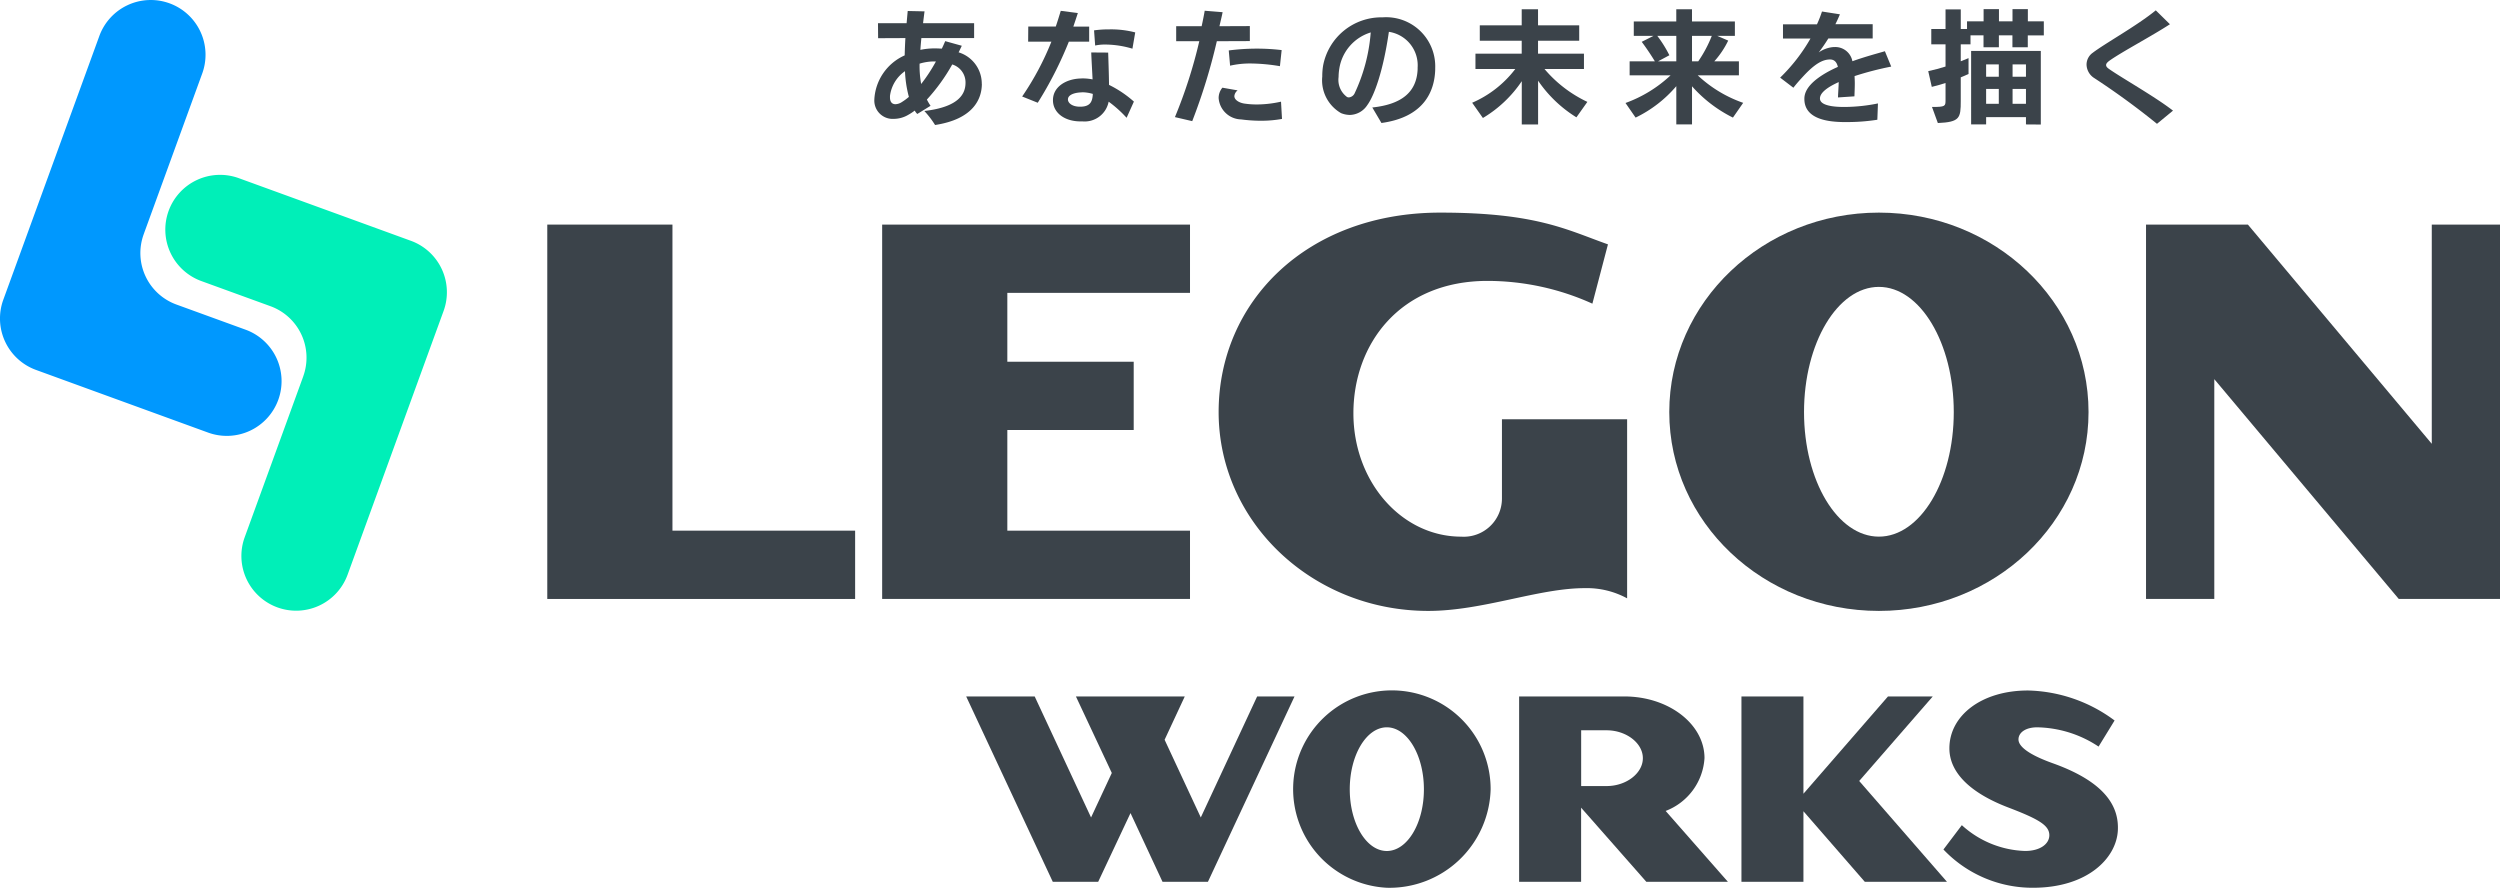
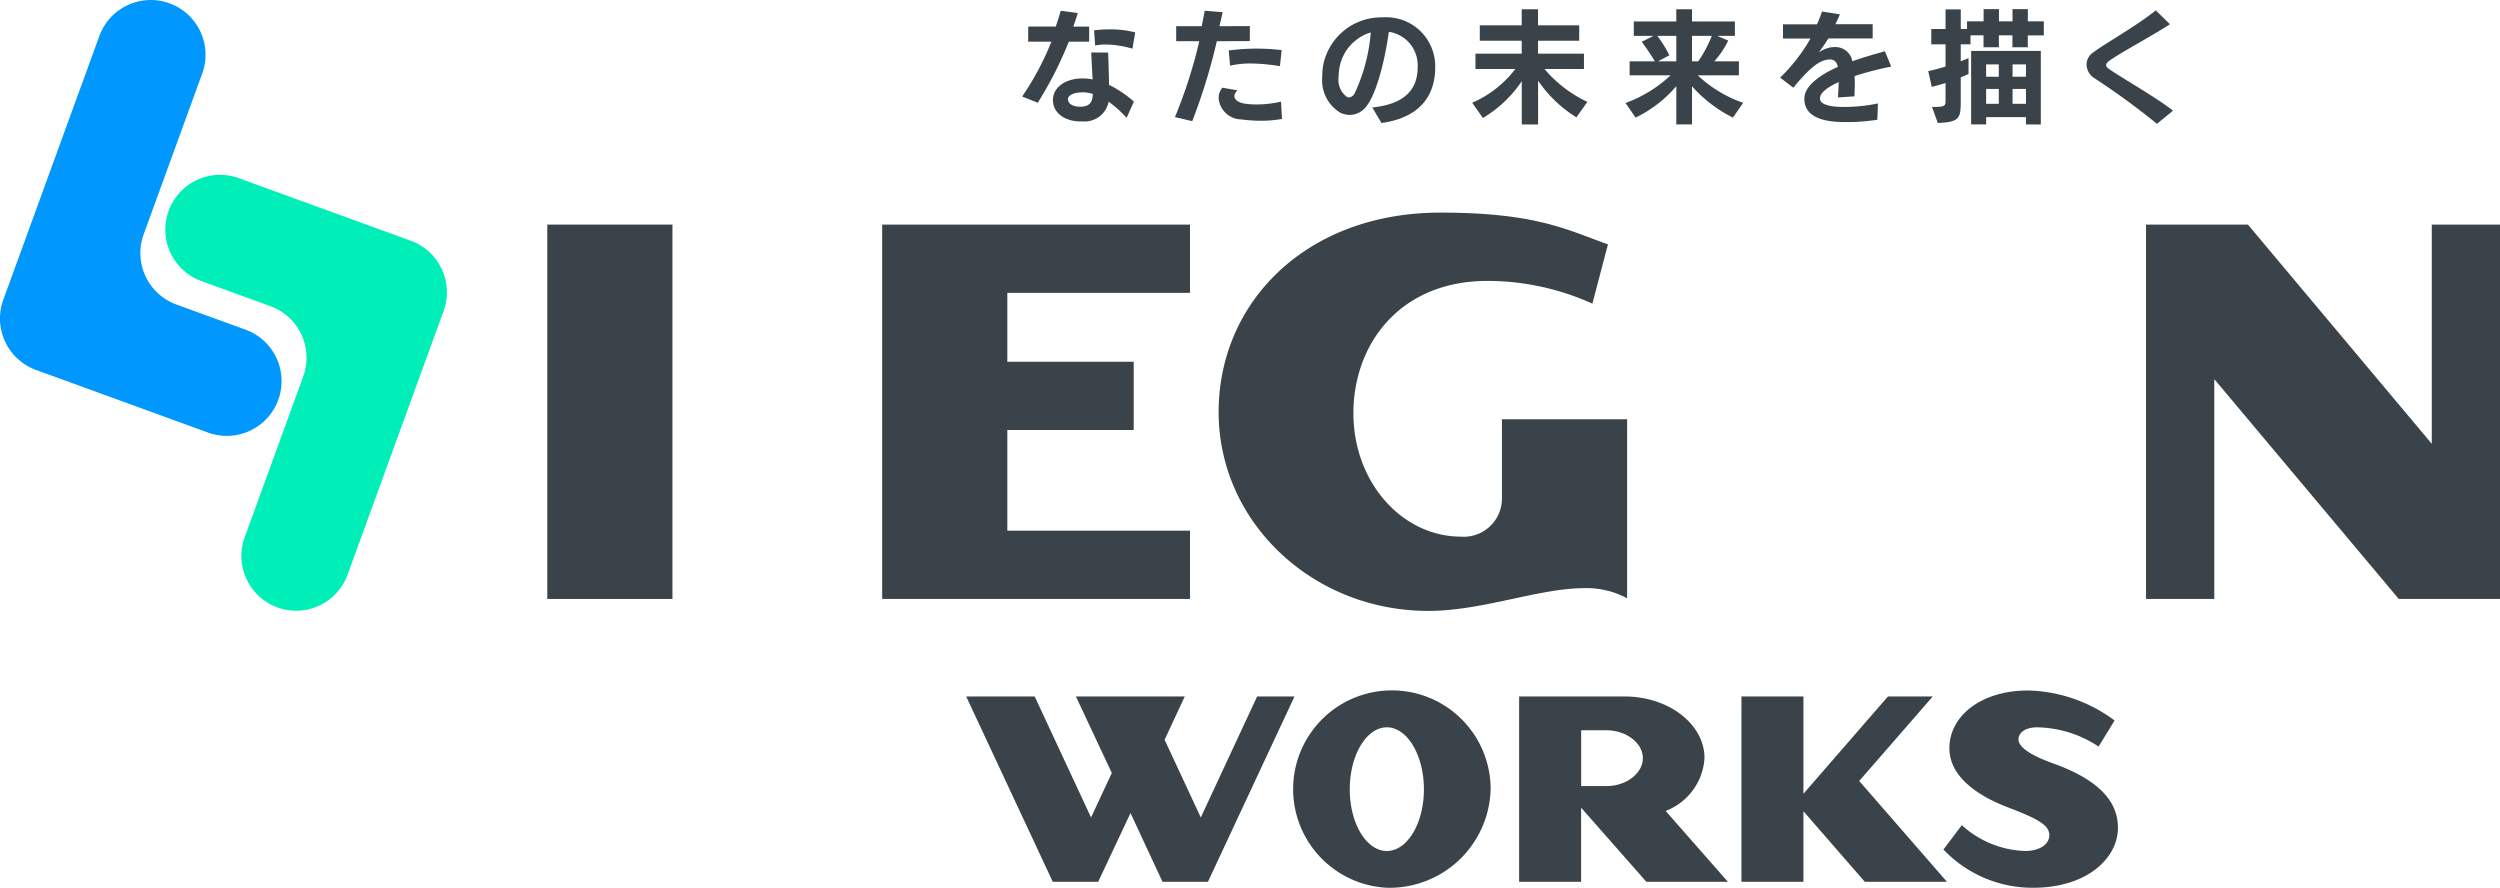
<svg xmlns="http://www.w3.org/2000/svg" width="199.999" height="71.021" viewBox="0 0 199.999 71.021">
  <g id="グループ_5991" data-name="グループ 5991" transform="translate(-16731 -1459)">
    <g id="グループ_5937" data-name="グループ 5937" transform="translate(16731 1459)">
      <g id="グループ_5884" data-name="グループ 5884" transform="translate(69.95 0.733)">
-         <path id="パス_1578" data-name="パス 1578" d="M375.048,10.419c0,1.2-.663,2.827-3.743,3.3a7.056,7.056,0,0,0-.859-1.121c2.875-.332,3.295-1.453,3.295-2.262v-.048a1.5,1.5,0,0,0-1.062-1.413,14.862,14.862,0,0,1-2.028,2.808,4.078,4.078,0,0,0,.293.5l-1.062.654a1.192,1.192,0,0,1-.205-.272,4,4,0,0,1-.518.341,2.282,2.282,0,0,1-1.15.322,1.466,1.466,0,0,1-1.56-1.579V11.63a4.094,4.094,0,0,1,2.426-3.481c.01-.458.029-.916.057-1.384l-2.183.01-.01-1.2h2.29c.029-.332.059-.663.088-.976l1.345.029c-.038.3-.079.623-.117.945h4.084v1.19h-4.22c-.029.312-.059.634-.079.945a5.506,5.506,0,0,1,1.15-.117c.2,0,.379.01.565.019.1-.2.186-.4.272-.6l1.326.37c-.079.176-.167.351-.253.527a2.618,2.618,0,0,1,1.851,2.436v.079Zm-7.35.974v.117c0,.389.186.546.439.546a1,1,0,0,0,.517-.176,4.353,4.353,0,0,0,.556-.41,9.414,9.414,0,0,1-.312-2.057,2.85,2.85,0,0,0-1.2,1.978Zm3.421-2.758a4.085,4.085,0,0,0-1.052.176,8.02,8.02,0,0,0,.126,1.627,12.951,12.951,0,0,0,1.179-1.8Z" transform="translate(-366.45 -4.452)" fill="#3b434a" />
        <path id="パス_1579" data-name="パス 1579" d="M432.224,5.8h1.267V7.007h-1.627a30.4,30.4,0,0,1-2.486,4.884l-1.248-.5a22.518,22.518,0,0,0,2.34-4.387h-1.861l.01-1.209h2.2c.155-.448.282-.878.4-1.257l1.365.176C432.477,5.057,432.35,5.427,432.224,5.8Zm4.259,7.291a9.5,9.5,0,0,0-1.434-1.286,1.955,1.955,0,0,1-2.076,1.579h-.155c-1.374,0-2.223-.751-2.223-1.687v-.019c0-1.033.985-1.658,2.125-1.725.079,0,.165-.01.253-.01a4.324,4.324,0,0,1,.79.079c-.029-.673-.079-1.434-.107-2.154l1.355.01c.029.878.058,1.715.069,2.584a8.8,8.8,0,0,1,1.989,1.336l-.585,1.3Zm-3.538-2.035c-.059,0-.117.01-.176.01-.547.038-.976.224-.976.556v.01c0,.263.312.575.964.575h.06c.761-.019.935-.4.966-1.023A3.038,3.038,0,0,0,432.945,11.053Zm4.008-3.49a7.7,7.7,0,0,0-2.193-.332,3.718,3.718,0,0,0-.79.079L433.882,6.1a8.495,8.495,0,0,1,1.209-.079,7.7,7.7,0,0,1,2.085.243l-.224,1.3Z" transform="translate(-416.308 -4.404)" fill="#3b434a" />
        <path id="パス_1580" data-name="パス 1580" d="M495.457,5.728l2.436-.01v1.2l-2.641.01a46.427,46.427,0,0,1-1.968,6.394L491.9,13a38.76,38.76,0,0,0,1.949-6.072H492v-1.2h2.038c.1-.468.186-.887.243-1.238l1.434.117c-.069.351-.165.73-.253,1.121Zm5.01,7.417a9.454,9.454,0,0,1-1.687.146,12.316,12.316,0,0,1-1.589-.107,1.846,1.846,0,0,1-1.794-1.7,1.281,1.281,0,0,1,.3-.838l1.219.215a.648.648,0,0,0-.262.458c0,.322.42.546.818.6a6.665,6.665,0,0,0,.995.069,9,9,0,0,0,1.92-.224l.079,1.384v-.01ZM497.981,8.71a7.085,7.085,0,0,0-1.668.176l-.107-1.219a17.427,17.427,0,0,1,2.223-.146,16.833,16.833,0,0,1,2.009.117L500.3,8.925a14.808,14.808,0,0,0-2.319-.215Z" transform="translate(-467.856 -4.364)" fill="#3b434a" />
        <path id="パス_1581" data-name="パス 1581" d="M558.124,15.69l-.73-1.238c2.271-.243,3.548-1.169,3.626-3.061v-.136a2.706,2.706,0,0,0-2.3-2.856c-.458,3.168-1.179,5.117-1.725,5.859a1.71,1.71,0,0,1-1.393.79,1.926,1.926,0,0,1-.711-.146,3.03,3.03,0,0,1-1.5-2.934,5.143,5.143,0,0,1,.069-.878,4.743,4.743,0,0,1,4.707-3.85h.059a3.927,3.927,0,0,1,4.2,4.065v.117c-.048,1.7-.868,3.8-4.3,4.27Zm-3.371-4.337a4.321,4.321,0,0,0-.057.663,1.694,1.694,0,0,0,.682,1.6.4.4,0,0,0,.146.029.567.567,0,0,0,.449-.312,13.869,13.869,0,0,0,1.286-4.786l.01-.1A3.607,3.607,0,0,0,554.753,11.353Z" transform="translate(-517.56 -6.586)" fill="#3b434a" />
        <path id="パス_1582" data-name="パス 1582" d="M624.313,12.526a10.2,10.2,0,0,1-3.07-2.934v3.5h-1.306V9.632a9.755,9.755,0,0,1-3.109,2.944l-.859-1.219a8.654,8.654,0,0,0,3.45-2.7h-3.187V7.428h3.7V6.395h-3.354V5.166h3.354V3.88h1.306V5.166h3.294V6.395h-3.294V7.428h3.674V8.656h-3.158a10.145,10.145,0,0,0,3.431,2.632l-.878,1.238Z" transform="translate(-568.146 -3.87)" fill="#3b434a" />
        <path id="パス_1583" data-name="パス 1583" d="M688.558,12.545a10.766,10.766,0,0,1-3.275-2.505v3.051h-1.257V10.03a9.964,9.964,0,0,1-3.256,2.515l-.809-1.169a10.48,10.48,0,0,0,3.607-2.212h-3.276V8.043h2.018c-.517-.859-1.052-1.56-1.052-1.56l.945-.477h-1.579V4.856h3.4V3.88h1.257v.976h3.431v1.15H687.3l.878.379a7.129,7.129,0,0,1-1.112,1.658h1.968V9.164h-3.294a10.2,10.2,0,0,0,3.636,2.2l-.819,1.179Zm-4.533-6.539h-1.52a9.715,9.715,0,0,1,.966,1.551l-.907.487h1.462V6.006Zm1.257,0V8.043h.5a10.078,10.078,0,0,0,1.083-2.037Z" transform="translate(-619.872 -3.87)" fill="#3b434a" />
        <path id="パス_1584" data-name="パス 1584" d="M750.473,9.973c.009.205.019.4.019.6,0,.341-.019.682-.028,1.023l-1.317.088c.01-.351.048-.8.059-1.229-.039.019-.088.038-.127.059-.809.379-1.374.809-1.374,1.248v.01c0,.663,1.51.673,1.949.673h.107a13.675,13.675,0,0,0,2.583-.282l-.048,1.305a15.426,15.426,0,0,1-2.407.186h-.341c-1.083-.019-3.09-.186-3.09-1.851v-.019c0-.818.771-1.51,1.765-2.085a9.934,9.934,0,0,1,.916-.458c-.088-.37-.272-.594-.635-.594-.575,0-1.209.341-2.135,1.345-.244.263-.536.585-.79.916L744.52,10.1a14.092,14.092,0,0,0,2.427-3.13h-2.2V5.833h2.72a9.139,9.139,0,0,0,.4-1.023l1.434.224c-.107.263-.234.537-.36.79h2.982v1.14h-3.547c-.253.41-.517.79-.771,1.121a2.4,2.4,0,0,1,1.15-.429h.069A1.391,1.391,0,0,1,750.3,8.787c1.062-.379,2.076-.644,2.6-.8l.506,1.229a25.052,25.052,0,0,0-2.934.761Z" transform="translate(-672.059 -4.622)" fill="#3b434a" />
        <path id="パス_1585" data-name="パス 1585" d="M814.294,5.925v.954h-1.229V5.925h-1.083v.954h-1.229V5.925h-1.042v.721h-.78V8c.244-.1.448-.186.623-.253V9.014c-.176.079-.379.176-.623.272v1.9c0,1.355-.069,1.677-1.832,1.754l-.468-1.286c1.062,0,1.083-.057,1.083-.546V9.735c-.351.117-.711.215-1.1.312L806.33,8.79c.487-.107.954-.234,1.384-.37V6.646h-1.14V5.417h1.14V3.849h1.219v1.57h.5V4.806h1.326V3.83h1.229v.976h1.083V3.83H814.3v.976h1.277V5.927H814.3Zm-.146,7.126v-.585h-3.187v.585h-1.2V7.173h5.575V13.06Zm-2.173-4.8h-1.014v.985h1.014Zm0,1.959h-1.014v1.19h1.014Zm2.173-1.959h-1.071v.985h1.071Zm0,1.959h-1.071v1.19h1.071Z" transform="translate(-722.022 -3.83)" fill="#3b434a" />
        <path id="パス_1586" data-name="パス 1586" d="M878.045,13.415a60.524,60.524,0,0,0-5.079-3.7,1.313,1.313,0,0,1-.556-1.033,1.16,1.16,0,0,1,.5-.954c1.014-.77,3.528-2.154,5.039-3.392l1.131,1.112c-1.541,1-3.781,2.173-4.824,2.906-.186.136-.281.243-.281.36s.088.215.262.332c.985.692,3.674,2.212,5.089,3.314Z" transform="translate(-775.437 -4.242)" fill="#3b434a" />
      </g>
      <path id="パス_1587" data-name="パス 1587" d="M12.989,18.746,17.672,5.884A4.379,4.379,0,0,0,15.054.27h0A4.379,4.379,0,0,0,9.44,2.888L3.259,19.865l-1.5,4.117A4.379,4.379,0,0,0,4.378,29.6l4.117,1.5,9.646,3.511a4.379,4.379,0,0,0,5.614-2.618h0a4.379,4.379,0,0,0-2.618-5.614l-5.531-2.012a4.38,4.38,0,0,1-2.618-5.614Z" transform="translate(-1.494 -0.005)" fill="#0098fe" />
      <path id="パス_1588" data-name="パス 1588" d="M81.528,89.112l-4.682,12.862a4.379,4.379,0,0,0,2.618,5.614h0a4.379,4.379,0,0,0,5.614-2.618l6.179-16.979,1.5-4.117a4.379,4.379,0,0,0-2.618-5.614l-4.117-1.5L76.374,73.25a4.379,4.379,0,0,0-5.614,2.618h0a4.379,4.379,0,0,0,2.618,5.614l5.531,2.012a4.38,4.38,0,0,1,2.618,5.614Z" transform="translate(-57.27 -58.997)" fill="#00efb8" />
      <g id="グループ_5885" data-name="グループ 5885" transform="translate(43.782 17.009)">
-         <path id="パス_1589" data-name="パス 1589" d="M229.93,123.7V93.75h10.014v24.485h14.614V123.7Z" transform="translate(-229.93 -92.792)" fill="#3b434a" />
+         <path id="パス_1589" data-name="パス 1589" d="M229.93,123.7V93.75h10.014v24.485V123.7Z" transform="translate(-229.93 -92.792)" fill="#3b434a" />
        <path id="パス_1590" data-name="パス 1590" d="M369.71,123.7V93.75h24.628v5.462H379.724v5.51h10.11v5.462h-10.11v8.05h14.614V123.7Z" transform="translate(-342.92 -92.792)" fill="#3b434a" />
        <path id="パス_1591" data-name="パス 1591" d="M539.436,118.793c-3.689,0-8.146,1.821-12.506,1.821-9.248,0-16.771-7.091-16.771-15.908S517.2,88.75,527.889,88.75c7.714,0,10.158,1.39,13.416,2.54l-1.246,4.744a20.377,20.377,0,0,0-8.385-1.821c-7.043,0-10.733,5.079-10.733,10.589s3.881,9.871,8.625,9.871a3.054,3.054,0,0,0,3.258-3.019v-6.373h10.014v14.327A6.746,6.746,0,0,0,539.436,118.793Z" transform="translate(-456.451 -88.75)" fill="#3b434a" />
-         <path id="パス_1592" data-name="パス 1592" d="M715.02,120.614c-9.247,0-16.77-7.091-16.77-15.908s7.523-15.956,16.77-15.956,16.771,7.139,16.771,15.956S724.268,120.614,715.02,120.614Zm0-25.922c-3.306,0-5.99,4.5-5.99,10.014s2.683,9.966,5.99,9.966,5.99-4.456,5.99-9.966S718.326,94.692,715.02,94.692Z" transform="translate(-608.491 -88.75)" fill="#3b434a" />
        <path id="パス_1593" data-name="パス 1593" d="M917.47,123.7l-14.758-17.585V123.7H897.25V93.75H905.4l14.71,17.537V93.75h5.462V123.7Z" transform="translate(-769.351 -92.792)" fill="#3b434a" />
      </g>
    </g>
    <g id="グループ_5886" data-name="グループ 5886" transform="translate(16808.295 1514.241)">
      <path id="パス_1594" data-name="パス 1594" d="M1105.888,173.08h-3.63l-6.929-14.83h5.481l4.509,9.681,1.66-3.559-2.871-6.122h8.708l-1.613,3.464,2.895,6.217,4.508-9.681h2.99l-6.928,14.83h-3.631l-2.562-5.5Z" transform="translate(-1095.33 -157.775)" fill="#3b434a" />
      <path id="パス_1595" data-name="パス 1595" d="M1263.864,171.029a7.9,7.9,0,1,1,8.305-7.878A8.094,8.094,0,0,1,1263.864,171.029Zm0-12.835c-1.636,0-2.965,2.23-2.965,4.959s1.329,4.935,2.965,4.935,2.967-2.207,2.967-4.935S1265.5,158.194,1263.864,158.194Z" transform="translate(-1230.214 -155.25)" fill="#3b434a" />
      <path id="パス_1596" data-name="パス 1596" d="M1391.664,173.08h-6.525l-5.22-5.932v5.932h-4.959V158.25h8.423c3.535,0,6.407,2.207,6.407,4.935a4.841,4.841,0,0,1-3.108,4.224Zm-9.7-12.123h-2.041v4.461h2.041c1.566,0,2.895-1.02,2.895-2.23S1383.526,160.957,1381.96,160.957Z" transform="translate(-1330.726 -157.775)" fill="#3b434a" />
      <path id="パス_1597" data-name="パス 1597" d="M1492.359,167.433v5.647H1487.4V158.25h4.959v7.783l6.763-7.783h3.583l-5.885,6.762,7.023,8.068h-6.572Z" transform="translate(-1425.38 -157.775)" fill="#3b434a" />
      <path id="パス_1598" data-name="パス 1598" d="M1596.7,171.029a9.812,9.812,0,0,1-7.166-3.061l1.471-1.946a7.871,7.871,0,0,0,5.054,2.064c1.257,0,1.946-.593,1.946-1.258,0-.783-.831-1.281-3.251-2.207-3.061-1.163-4.745-2.8-4.745-4.746,0-2.61,2.562-4.627,6.288-4.627a12.027,12.027,0,0,1,6.928,2.4l-1.281,2.088a9.134,9.134,0,0,0-4.912-1.542c-.9,0-1.495.4-1.495.973,0,.5.664,1.163,2.8,1.922,4.271,1.542,5.244,3.535,5.149,5.363C1603.363,168.68,1601.038,171.029,1596.7,171.029Z" transform="translate(-1511.354 -155.25)" fill="#3b434a" />
    </g>
  </g>
</svg>